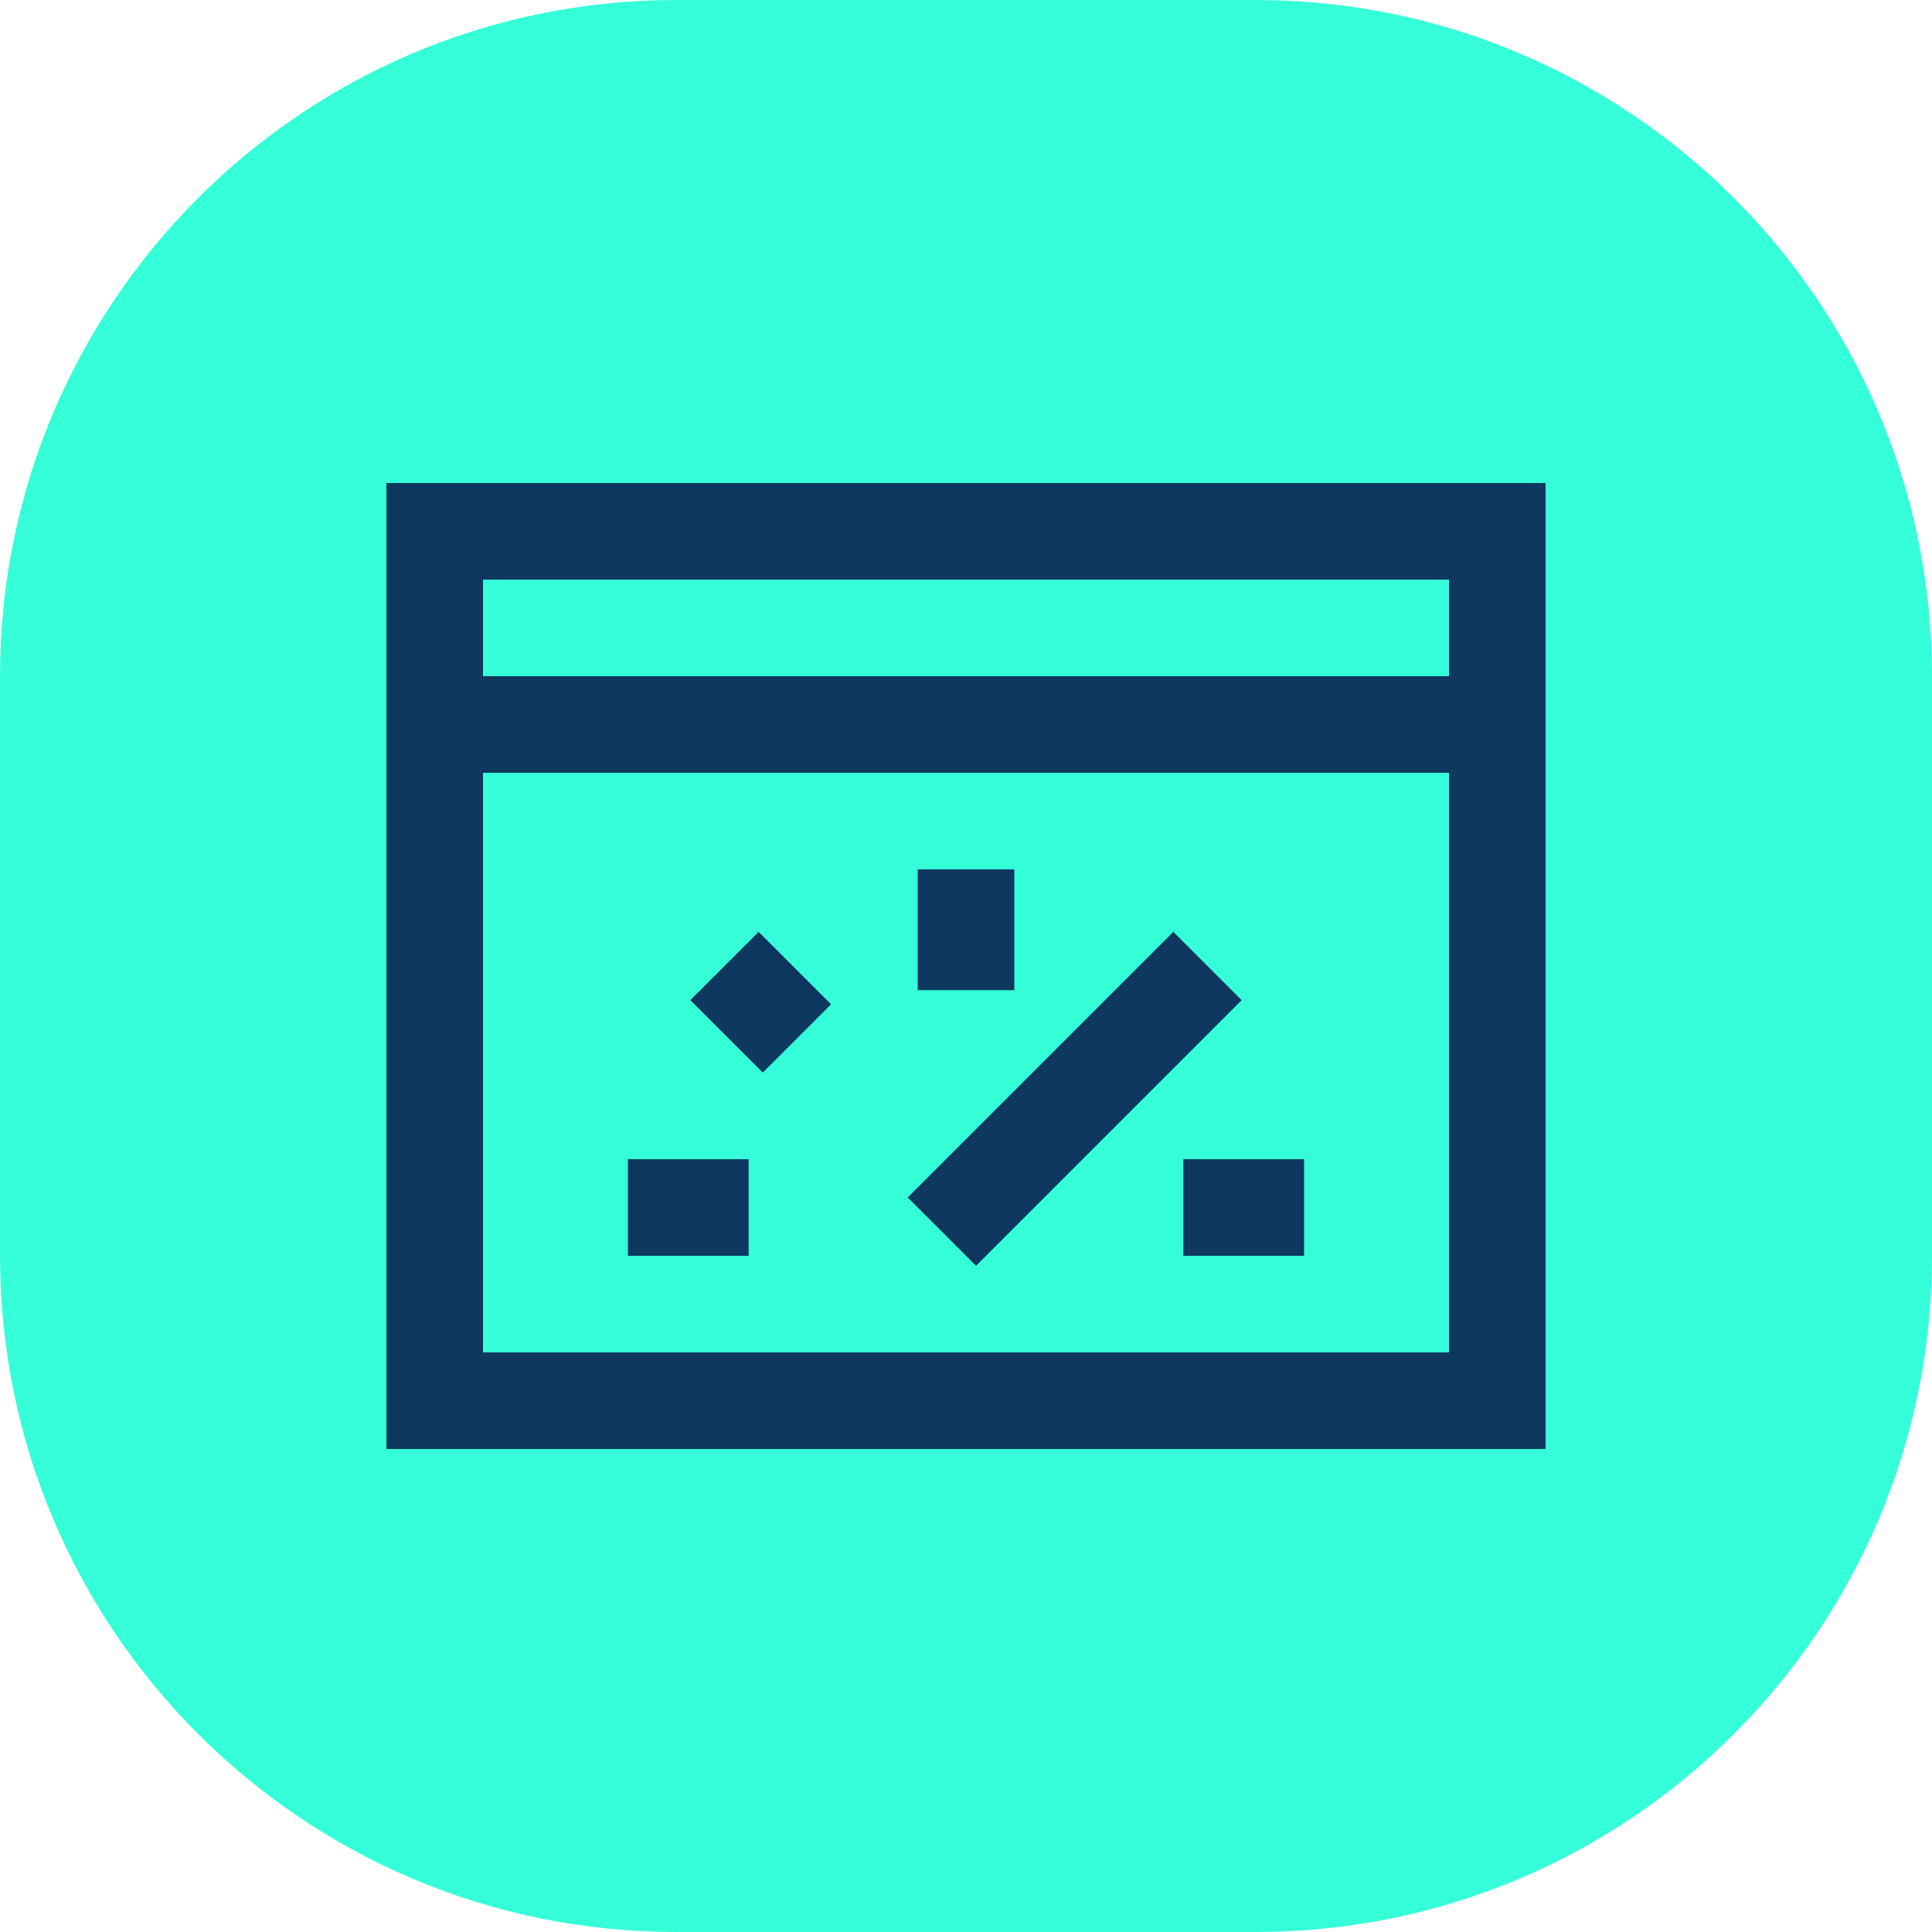
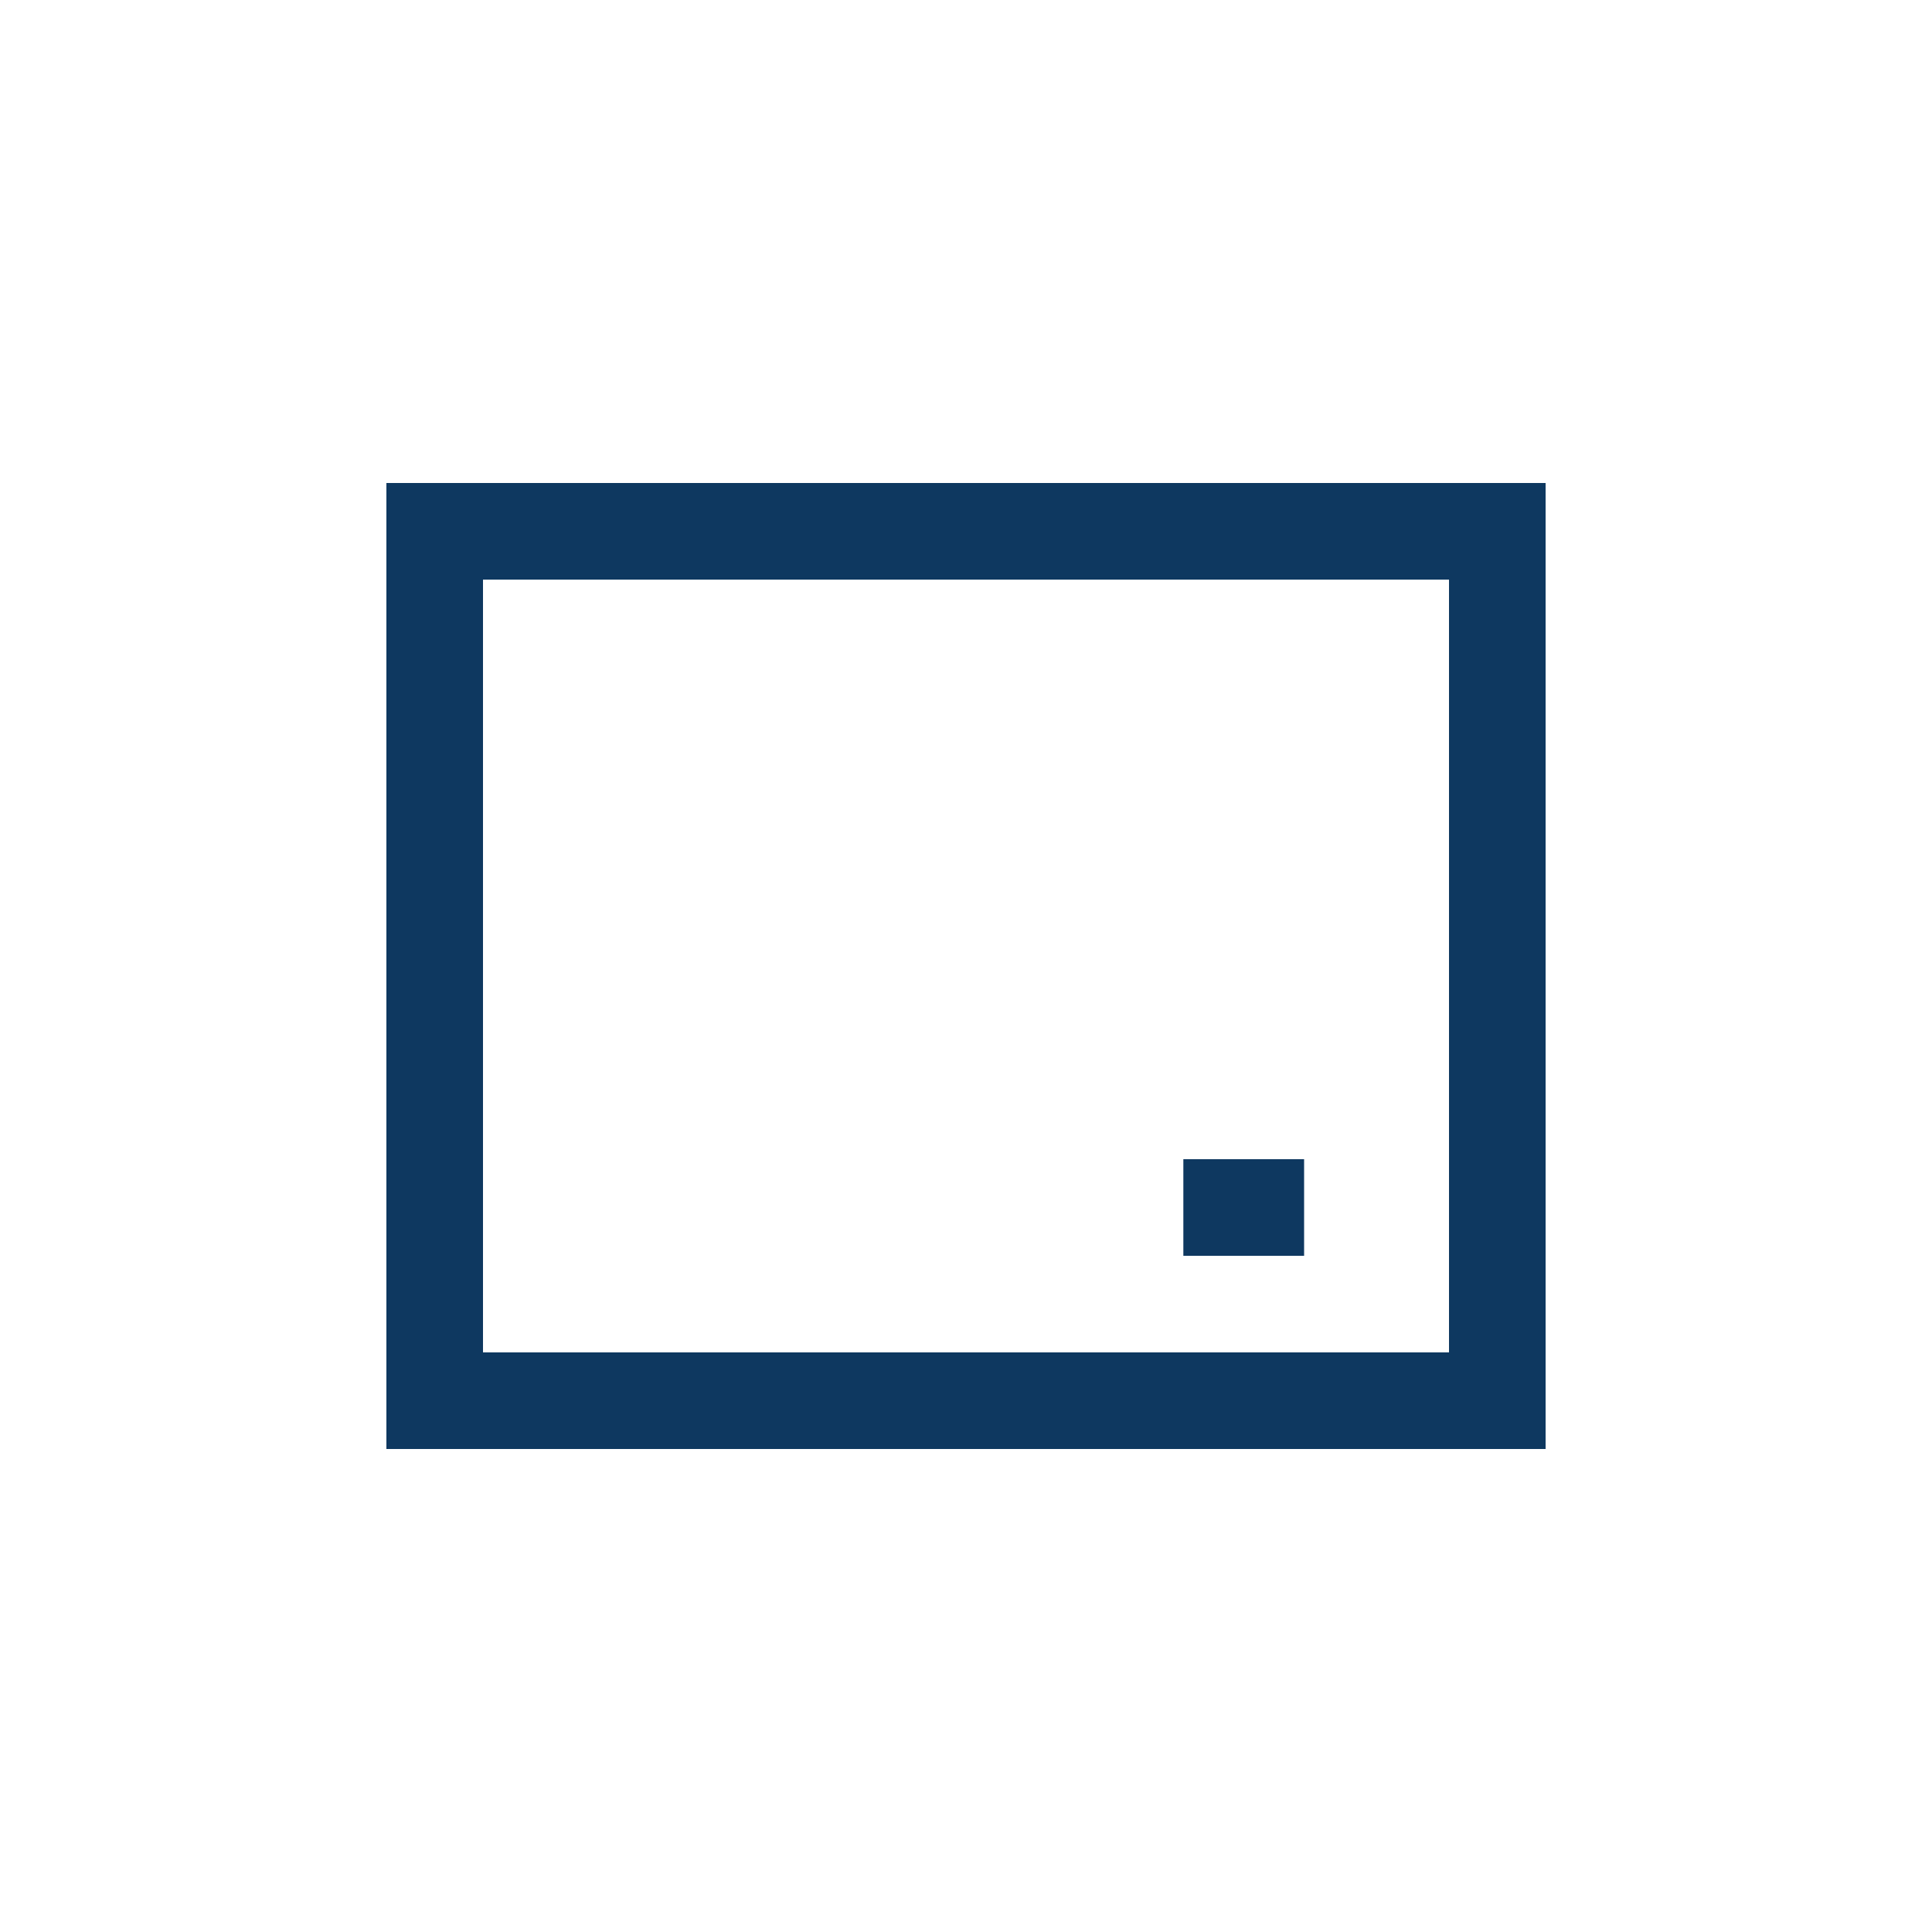
<svg xmlns="http://www.w3.org/2000/svg" width="40" height="40" viewBox="0 0 40 40" fill="none">
-   <path d="M0 14C0 6.268 6.268 0 14 0H26C33.732 0 40 6.268 40 14V26C40 33.732 33.732 40 26 40H14C6.268 40 0 33.732 0 26V14Z" fill="#35FFD8" />
  <path d="M32 10V30H8V10H32ZM10 28H30V12H10V28Z" fill="#0E3860" />
-   <path d="M31 14V16H9V14H31Z" fill="#0E3860" />
-   <path d="M15.5 24V26H13V24H15.5Z" fill="#0E3860" />
-   <path d="M17.207 20.793L15.793 22.207L14.293 20.707L15.707 19.293L17.207 20.793Z" fill="#0E3860" />
-   <path d="M21 18V20.5H19V18H21Z" fill="#0E3860" />
-   <path d="M25.707 20.707L20.207 26.207L18.793 24.793L24.293 19.293L25.707 20.707Z" fill="#0E3860" />
+   <path d="M21 18V20.5V18H21Z" fill="#0E3860" />
  <path d="M27 24V26H24.5V24H27Z" fill="#0E3860" />
</svg>